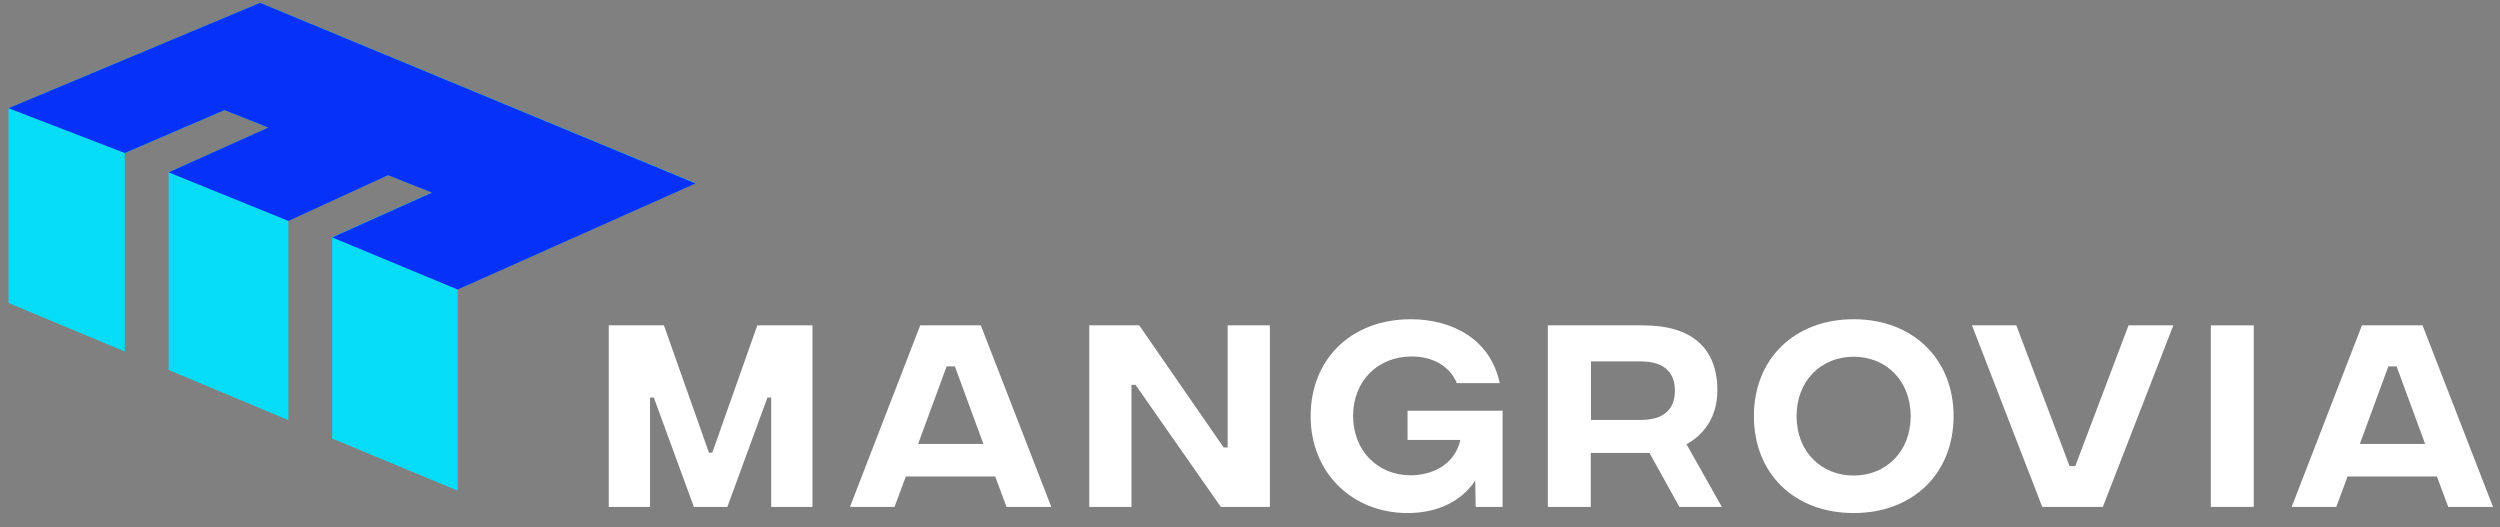
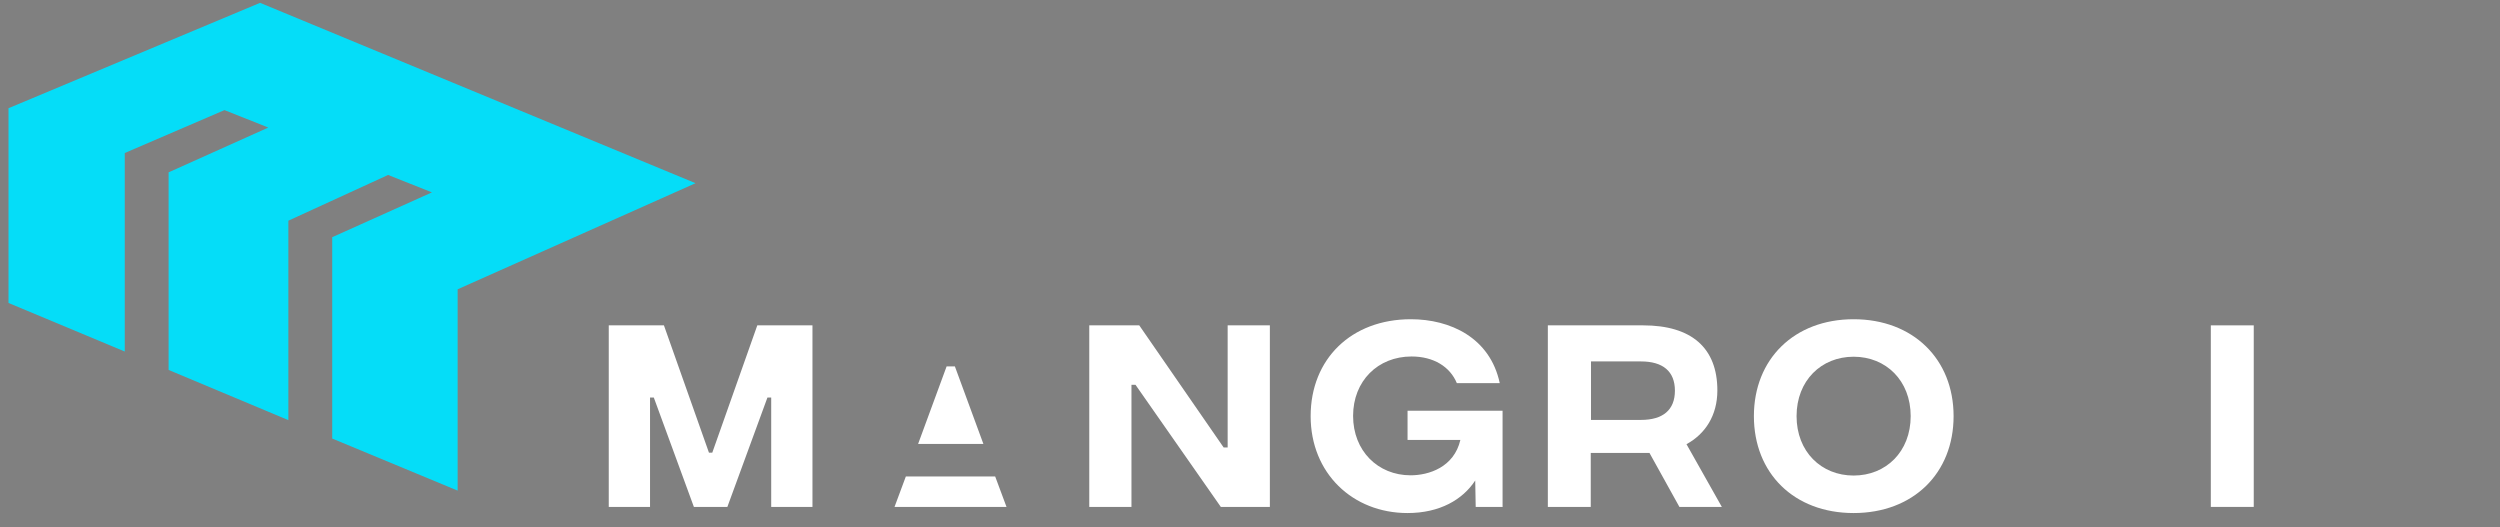
<svg xmlns="http://www.w3.org/2000/svg" width="147" height="31" viewBox="0 0 147 31" fill="none">
  <rect x="0" y="0" width="147" height="31" fill="#808080" stroke="none" />
  <path d="M15.292 0.167L0.5 6.363V17.814L7.335 20.67V8.997L13.199 6.474L15.777 7.5L9.913 10.134V21.752L16.956 24.704V12.976L22.82 10.287L25.398 11.312L19.534 13.947V25.786L26.909 28.849V17.01L40.897 10.772L15.292 0.167Z" fill="#05DDF8" />
-   <path d="M15.292 0.167L0.5 6.363L7.335 8.997L13.199 6.474L15.777 7.5L9.913 10.134L16.956 12.99L22.82 10.3L25.398 11.326L19.534 13.96L26.909 17.024L40.897 10.786L15.292 0.167Z" fill="#0531F8" />
  <path d="M35.795 19.131H39.039L41.687 26.617H41.882L44.529 19.131H47.773V29.806H45.347V23.373H45.126L42.769 29.806H40.8L38.443 23.373H38.222V29.806H35.795V19.131Z" fill="white" />
-   <path d="M58.531 28.018H53.263L52.598 29.806H49.978L54.109 19.131H57.672L61.817 29.806H59.183L58.517 28.018H58.531ZM57.824 26.105L56.147 21.544H55.661L53.984 26.105H57.824Z" fill="white" />
+   <path d="M58.531 28.018H53.263L52.598 29.806H49.978H57.672L61.817 29.806H59.183L58.517 28.018H58.531ZM57.824 26.105L56.147 21.544H55.661L53.984 26.105H57.824Z" fill="white" />
  <path d="M64.049 19.131H66.988L71.951 26.312H72.186V19.131H74.668V29.806H71.784L66.766 22.625H66.53V29.806H64.049V19.131Z" fill="white" />
  <path d="M88.365 29.806H86.771L86.743 28.253C86.008 29.376 84.663 30.167 82.764 30.167C79.534 30.167 77.066 27.824 77.066 24.469C77.066 21.114 79.451 18.771 82.958 18.771C85.273 18.771 87.616 19.852 88.185 22.528H85.662C85.26 21.558 84.289 20.961 83 20.961C81.017 20.961 79.562 22.403 79.562 24.455C79.562 26.507 81.017 27.948 82.944 27.948C84.012 27.948 85.495 27.477 85.87 25.869H82.764V24.15H88.351V29.792L88.365 29.806Z" fill="white" />
  <path d="M98.749 29.806L96.988 26.631H93.536V29.806H91.013V19.131H96.614C99.469 19.131 100.981 20.462 100.981 22.958C100.981 24.441 100.26 25.522 99.165 26.118L101.244 29.806H98.721H98.749ZM93.55 24.691H96.489C97.778 24.691 98.485 24.108 98.485 22.971C98.485 21.835 97.778 21.252 96.489 21.252H93.55V24.691Z" fill="white" />
  <path d="M103.129 24.469C103.129 21.114 105.5 18.771 108.993 18.771C112.487 18.771 114.871 21.114 114.871 24.469C114.871 27.824 112.501 30.167 108.993 30.167C105.486 30.167 103.129 27.824 103.129 24.469ZM112.348 24.469C112.348 22.375 110.892 20.975 108.993 20.975C107.094 20.975 105.638 22.375 105.638 24.469C105.638 26.562 107.094 27.962 108.993 27.962C110.892 27.962 112.348 26.562 112.348 24.469Z" fill="white" />
-   <path d="M115.939 19.131H118.559L121.692 27.408H122.025L125.158 19.131H127.792L123.647 29.806H120.084L115.953 19.131H115.939Z" fill="white" />
  <path d="M129.996 19.131H132.52V29.806H129.996V19.131Z" fill="white" />
-   <path d="M143.305 28.018H138.037L137.371 29.806H134.751L138.882 19.131H142.445L146.59 29.806H143.956L143.291 28.018H143.305ZM142.598 26.105L140.92 21.544H140.435L138.758 26.105H142.598Z" fill="white" />
</svg>